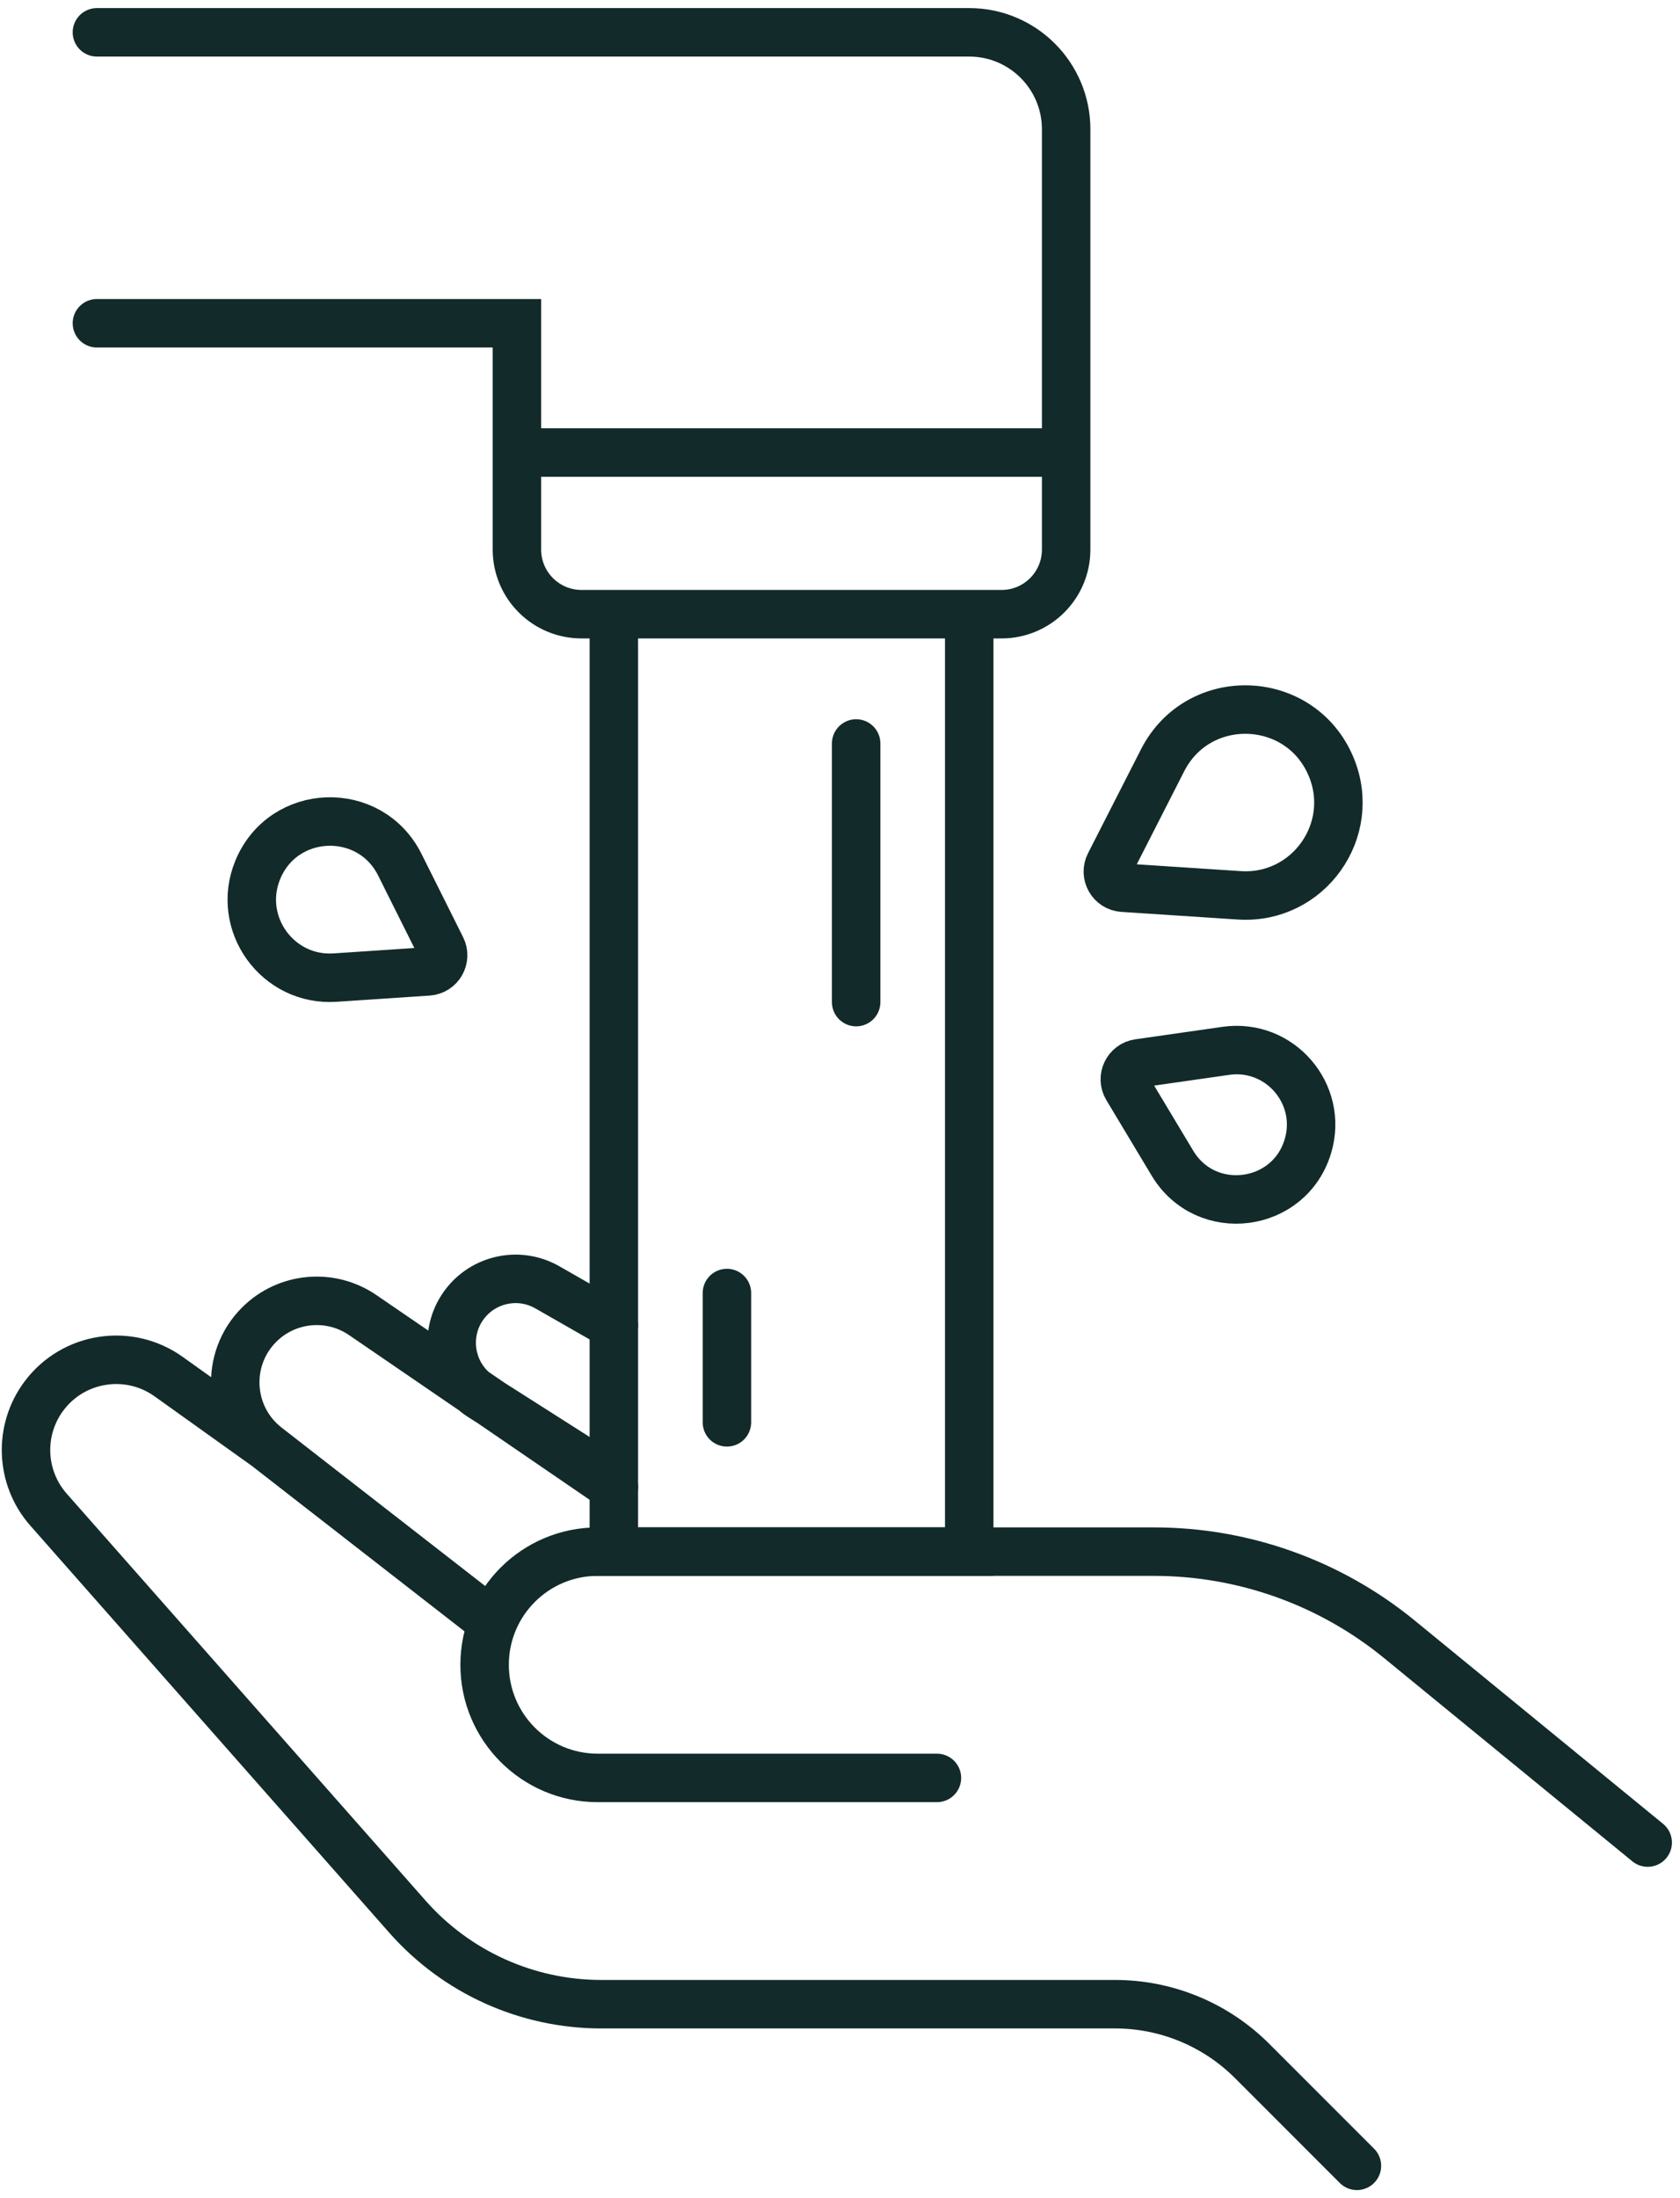
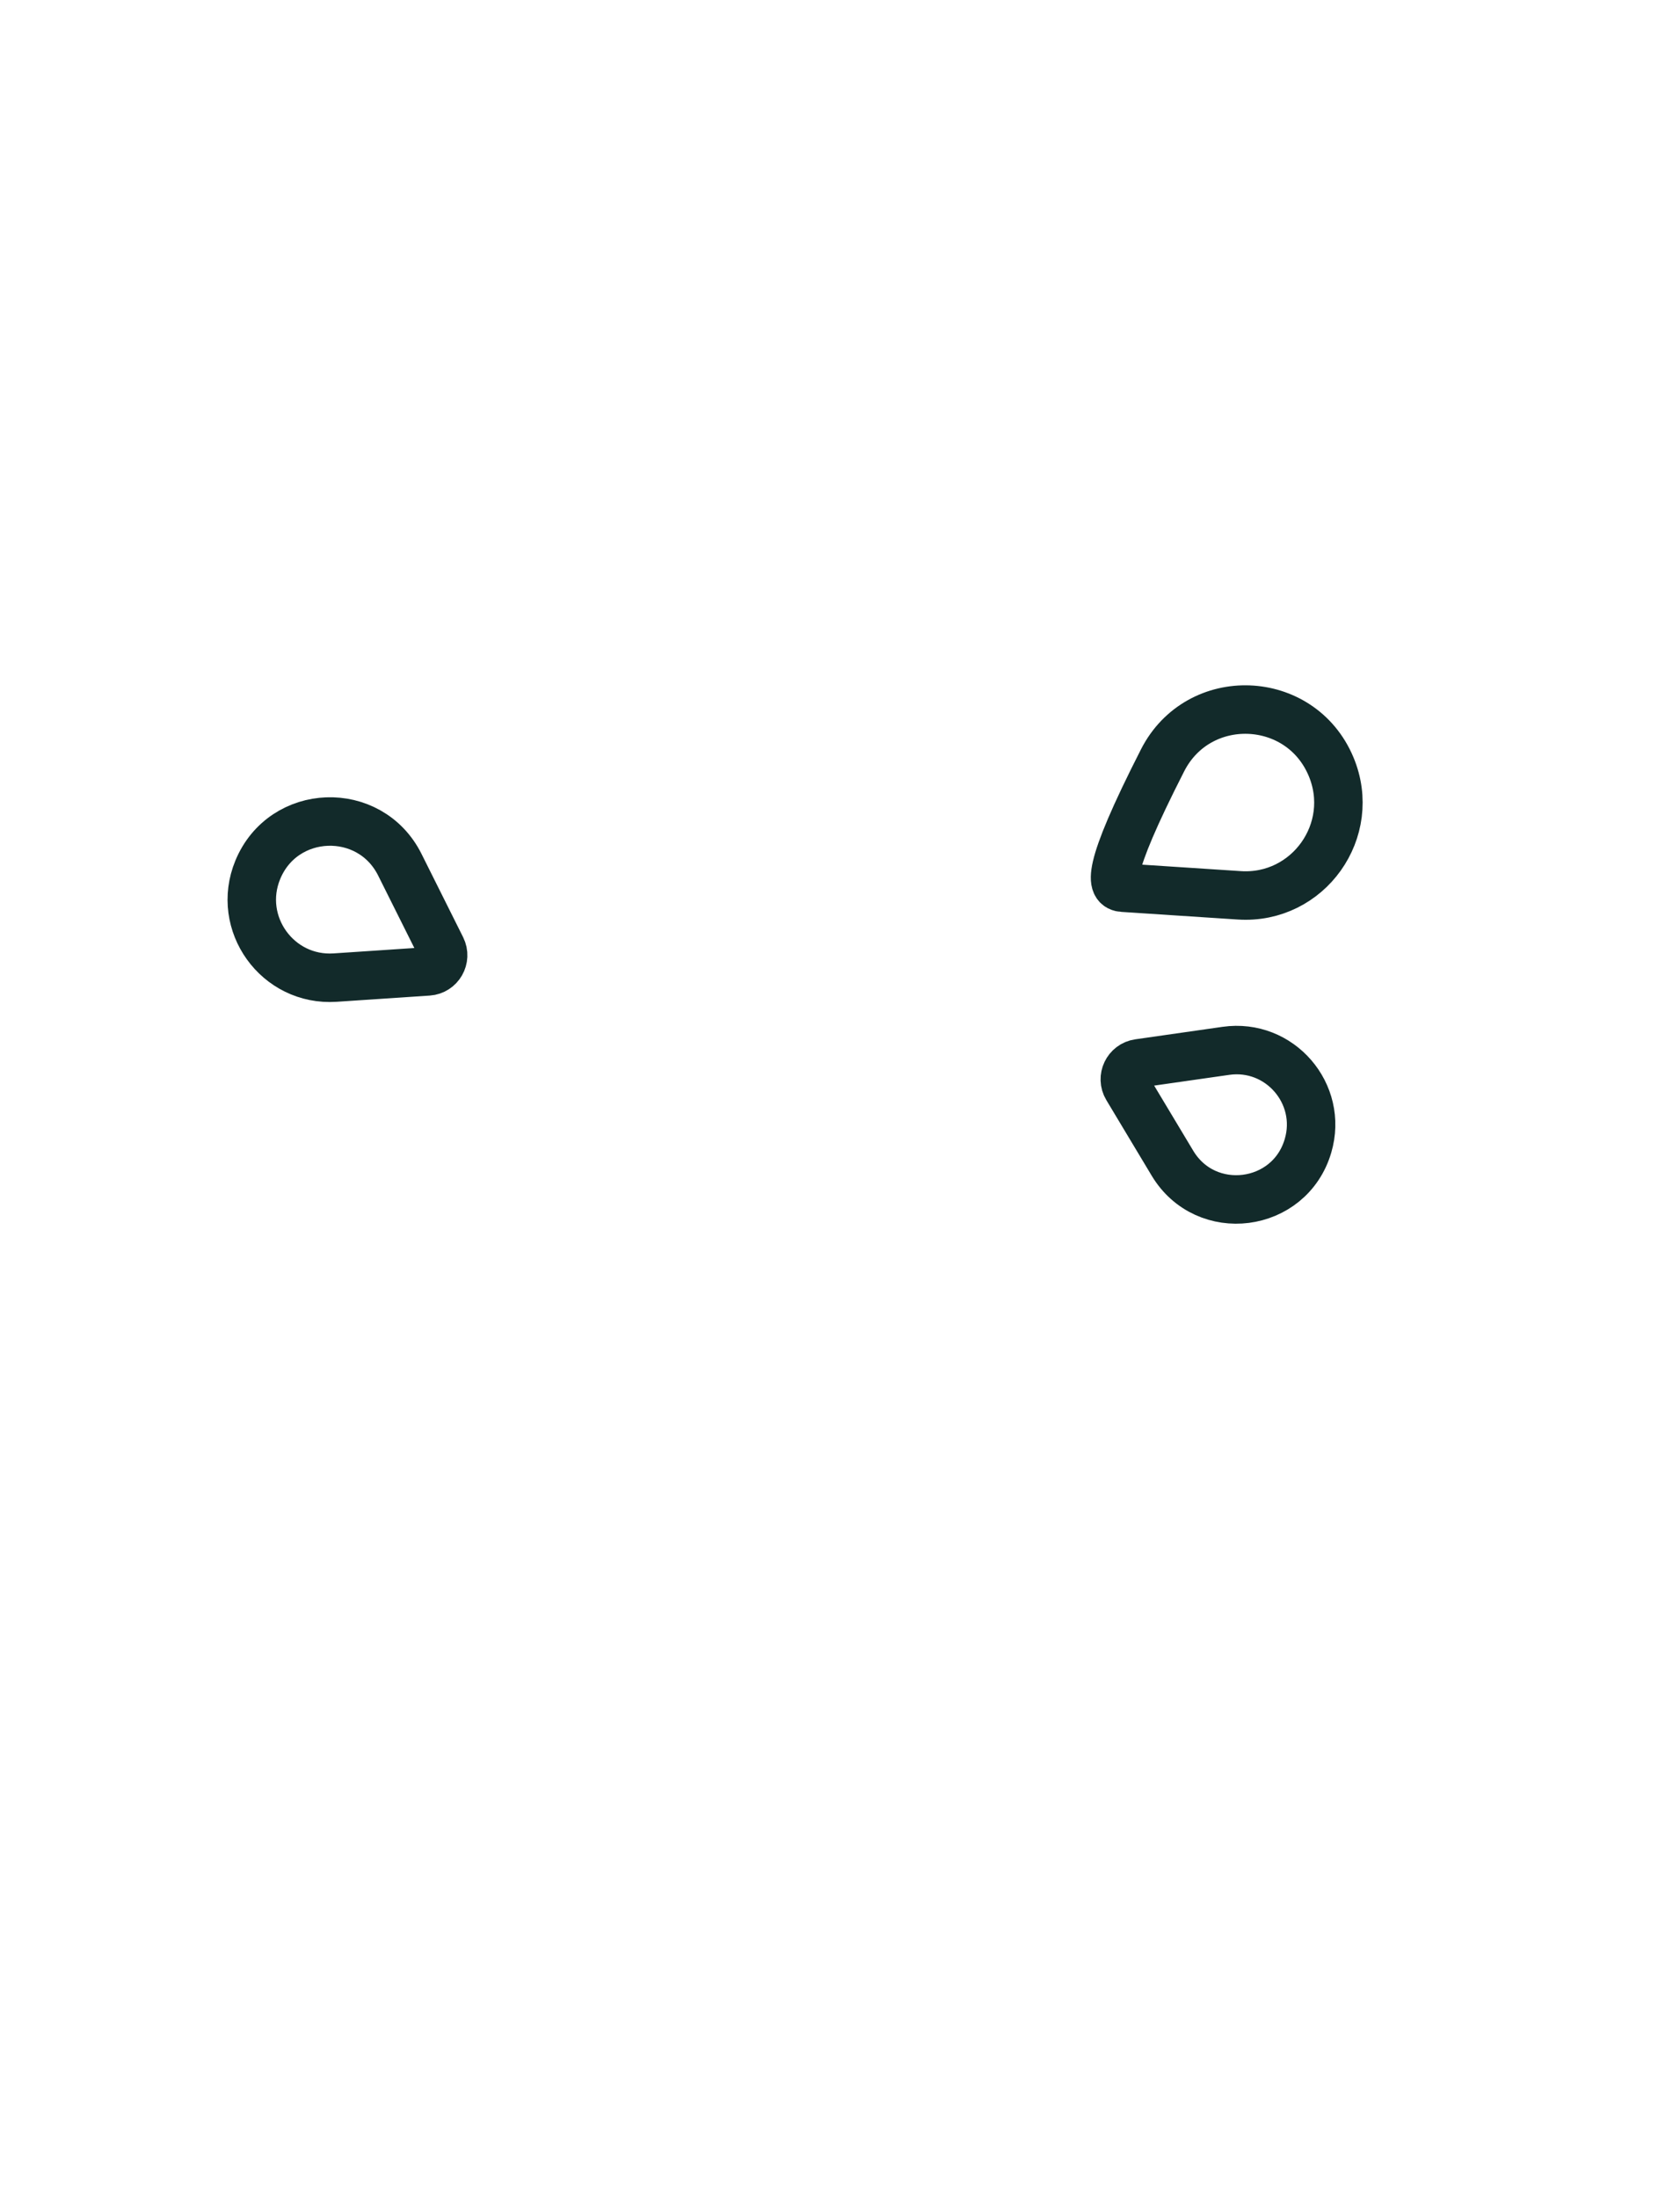
<svg xmlns="http://www.w3.org/2000/svg" width="52" height="68" viewBox="0 0 52 68" fill="none">
-   <path d="M3 1H30C31.657 1 33 2.343 33 4V14M3 10H16V14M33 14V17C33 18.105 32.105 19 31 19H30M33 14H16M16 14V17C16 18.105 16.895 19 18 19H19M30 19V48H19V19M30 19H19M26.5 23V31M22.5 40V44" stroke="#122A2A" stroke-width="1.5" stroke-linecap="round" />
  <path d="M12.375 26.749L13.664 29.328C13.823 29.647 13.606 30.026 13.25 30.05L10.374 30.242C8.588 30.361 7.297 28.565 7.978 26.91C8.768 24.992 11.447 24.895 12.375 26.749Z" stroke="#122A2A" stroke-width="1.5" stroke-linecap="round" stroke-linejoin="round" />
  <path d="M37.944 32.508L35.245 32.894C34.892 32.944 34.703 33.339 34.887 33.646L36.29 35.983C37.325 37.709 39.919 37.377 40.486 35.446C40.961 33.834 39.608 32.27 37.944 32.508Z" stroke="#122A2A" stroke-width="1.5" stroke-linecap="round" stroke-linejoin="round" />
-   <path d="M42 67L38.757 63.757C37.632 62.632 36.106 62 34.515 62H18.61C16.315 62 14.13 61.014 12.611 59.293L1.504 46.704C0.628 45.712 0.569 44.241 1.363 43.182V43.182C2.273 41.969 3.985 41.704 5.219 42.585L8.25 44.75M19 46L11.227 40.682C10.226 39.997 8.878 40.122 8.02 40.98V40.98C6.947 42.053 7.058 43.823 8.255 44.754L15 50M19 41L16.939 39.822C16.107 39.347 15.053 39.537 14.439 40.273V40.273C13.676 41.189 13.891 42.567 14.896 43.207L18.5 45.5" stroke="#122A2A" stroke-width="1.5" stroke-linecap="round" stroke-linejoin="round" />
-   <path d="M29 55H18.5C16.567 55 15 53.433 15 51.5V51.5C15 49.567 16.567 48 18.5 48H35.716C38.486 48 41.171 48.958 43.315 50.712L51 57" stroke="#122A2A" stroke-width="1.5" stroke-linecap="round" stroke-linejoin="round" />
-   <path d="M35.985 23.52L34.345 26.735C34.182 27.055 34.399 27.438 34.758 27.461L38.36 27.697C40.492 27.836 42.027 25.683 41.199 23.713C40.251 21.456 37.097 21.339 35.985 23.52Z" stroke="#122A2A" stroke-width="1.5" stroke-linecap="round" stroke-linejoin="round" />
+   <path d="M35.985 23.52C34.182 27.055 34.399 27.438 34.758 27.461L38.36 27.697C40.492 27.836 42.027 25.683 41.199 23.713C40.251 21.456 37.097 21.339 35.985 23.52Z" stroke="#122A2A" stroke-width="1.5" stroke-linecap="round" stroke-linejoin="round" />
</svg>